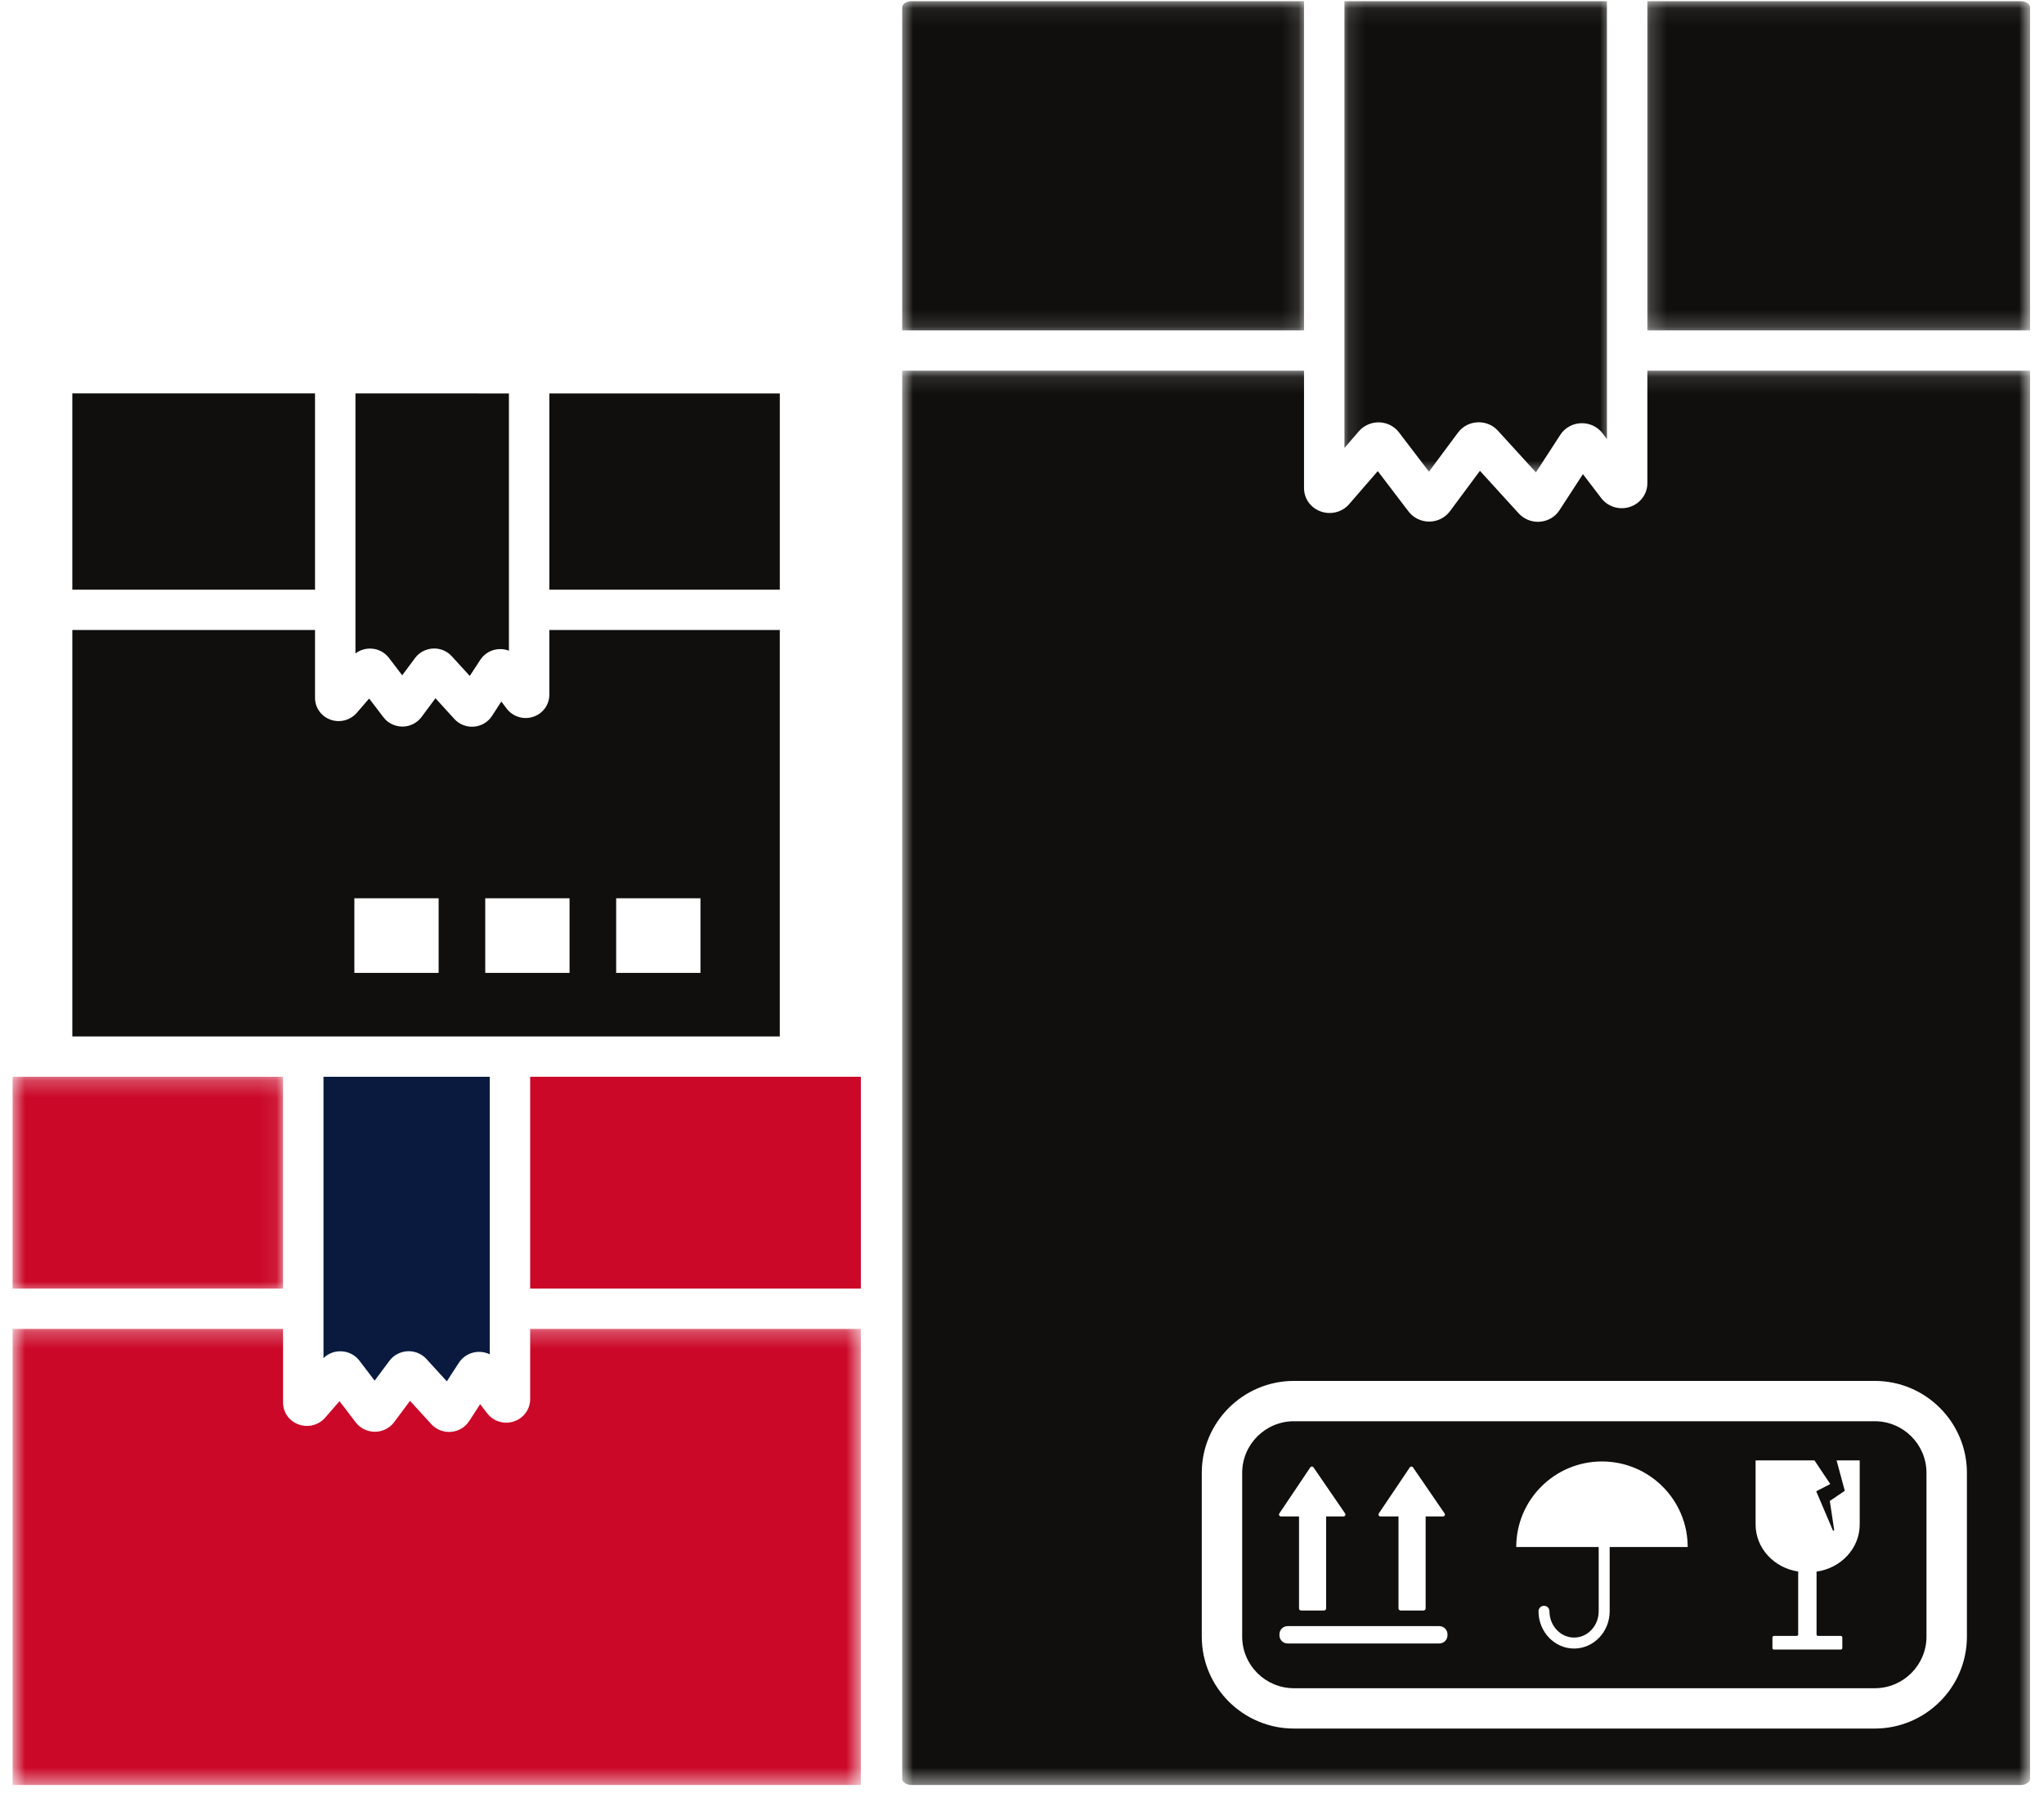
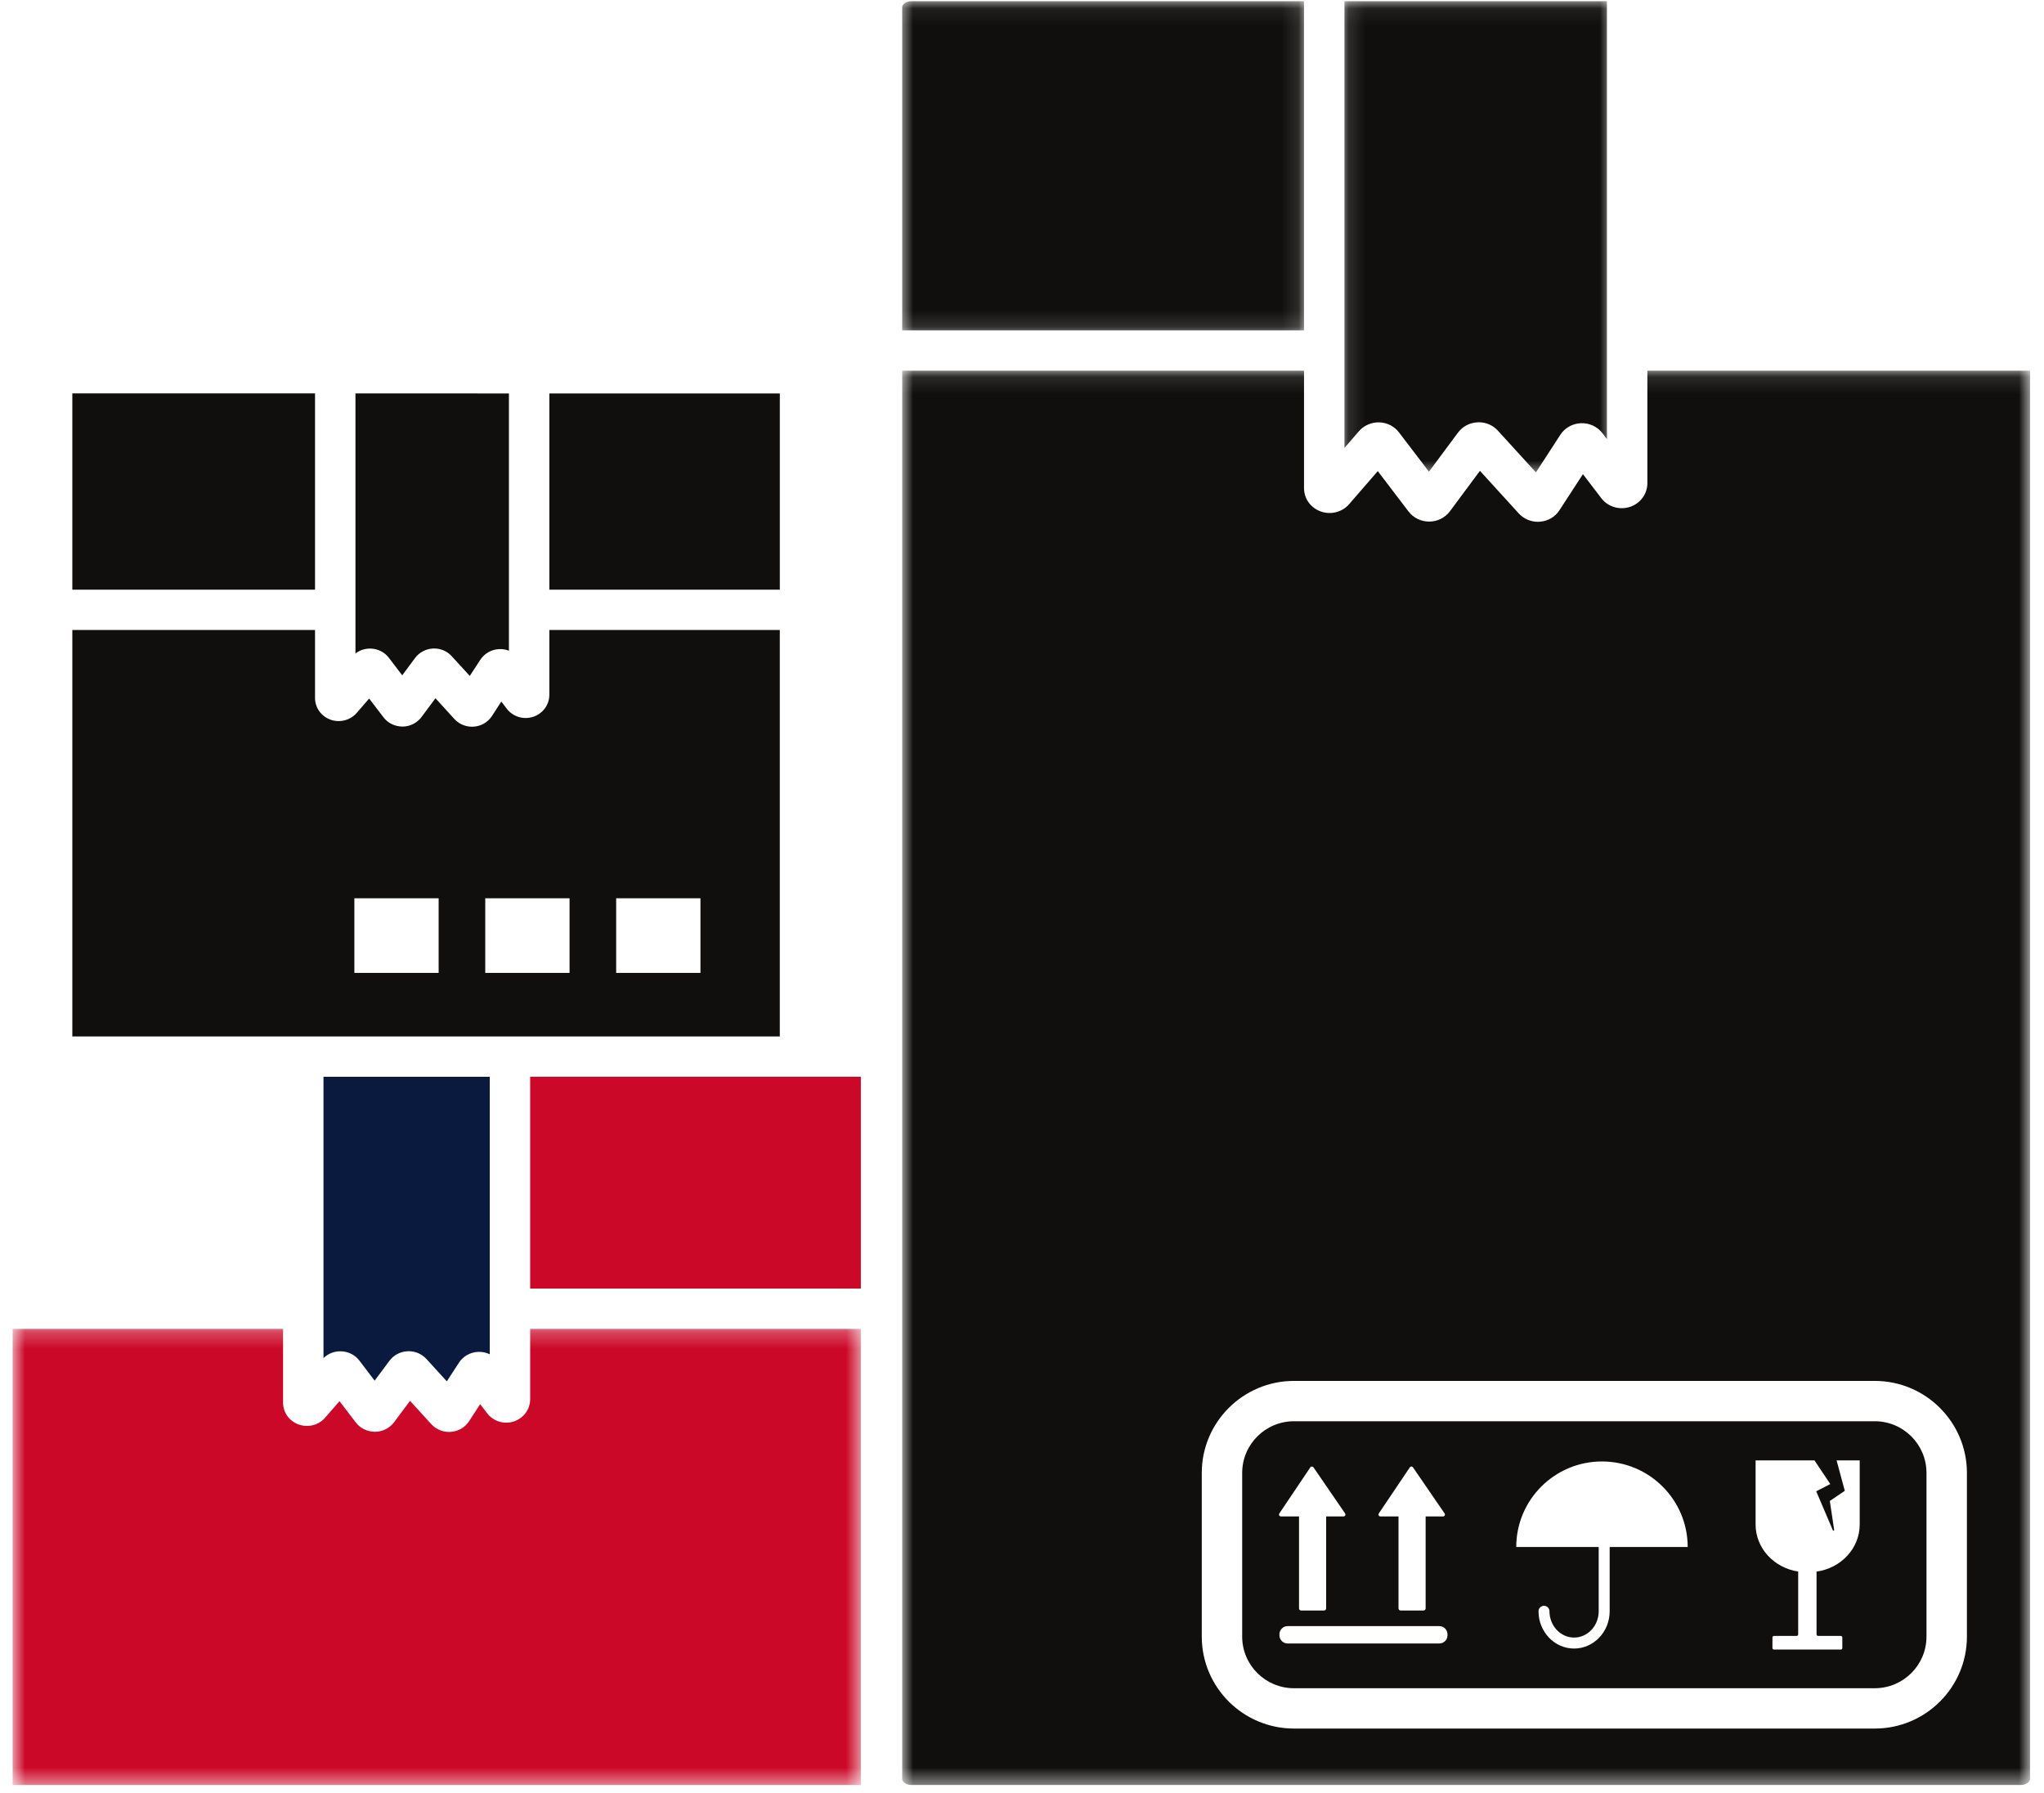
<svg xmlns="http://www.w3.org/2000/svg" width="122" height="107" viewBox="0 0 122 107" fill="none">
  <g id="Group 84">
    <path id="Vector" d="M19.308 79.316V81.06C19.586 80.79 19.959 80.64 20.358 80.655C20.794 80.669 21.192 80.871 21.452 81.212L22.361 82.406L23.242 81.224C23.495 80.883 23.888 80.675 24.32 80.652C24.343 80.652 24.371 80.65 24.395 80.65C24.8 80.65 25.183 80.818 25.456 81.118L26.67 82.448L27.393 81.333C27.643 80.948 28.072 80.708 28.541 80.689C28.785 80.678 29.019 80.731 29.231 80.832V64.268H19.308V79.316Z" fill="#0A1A3E" />
    <path id="Vector_2" d="M31.644 76.91H51.382V64.268H31.644V76.91Z" fill="#CB0828" />
    <g id="Clip path group">
      <mask id="mask0_353_317" style="mask-type:luminance" maskUnits="userSpaceOnUse" x="0" y="64" width="17" height="14">
        <g id="3230a88ec6">
          <path id="Vector_3" d="M0.667 64.24H16.926V77.238H0.667V64.24Z" fill="white" />
        </g>
      </mask>
      <g mask="url(#mask0_353_317)">
        <g id="Group">
-           <path id="Vector_4" d="M0.752 64.268V76.91H16.895V64.268H0.752Z" fill="#CB0828" />
-         </g>
+           </g>
      </g>
    </g>
    <path id="Vector_5" d="M32.789 35.196H46.545V23.485H32.789V35.196Z" fill="#100F0D" />
    <path id="Vector_6" d="M21.151 53.616H26.181V58.07H21.151V53.616ZM28.963 53.616H33.995V58.07H28.963V53.616ZM36.777 53.616H41.808V58.07H36.777V53.616ZM4.317 61.861H46.544V37.602H32.788V41.469C32.788 42.061 32.407 42.588 31.838 42.779C31.256 42.977 30.617 42.782 30.248 42.302L29.922 41.873L29.364 42.735C29.124 43.101 28.733 43.335 28.291 43.37C28.252 43.374 28.213 43.376 28.175 43.376C27.776 43.376 27.387 43.208 27.119 42.913L25.992 41.676L25.157 42.8C24.894 43.152 24.472 43.365 24.026 43.367C23.572 43.363 23.152 43.164 22.888 42.812L22.033 41.693L21.289 42.553C20.904 42.996 20.27 43.157 19.712 42.95C19.16 42.742 18.803 42.234 18.803 41.655V37.602H4.317V61.861Z" fill="#100F0D" />
    <path id="Vector_7" d="M18.803 23.481H4.317V35.196H18.803V23.481Z" fill="#100F0D" />
    <path id="Vector_8" d="M23.213 39.265L24.007 40.307L24.773 39.275C25.024 38.938 25.414 38.731 25.841 38.708C25.866 38.706 25.89 38.706 25.915 38.706C26.316 38.706 26.696 38.873 26.965 39.169L28.039 40.345L28.667 39.382C28.916 39.001 29.34 38.759 29.803 38.743C30.001 38.734 30.197 38.769 30.376 38.839V23.485L21.216 23.481V39.002C21.473 38.806 21.792 38.703 22.128 38.712C22.559 38.724 22.954 38.925 23.213 39.265Z" fill="#100F0D" />
    <g id="Clip path group_2">
      <mask id="mask1_353_317" style="mask-type:luminance" maskUnits="userSpaceOnUse" x="0" y="79" width="52" height="28">
        <g id="bdf5996ffc">
          <path id="Vector_9" d="M0.753 79.249H51.405V106.541H0.753V79.249Z" fill="white" />
        </g>
      </mask>
      <g mask="url(#mask1_353_317)">
        <g id="Group_2">
          <path id="Vector_10" d="M0.753 106.541H51.382V79.316H31.644V83.516C31.644 84.113 31.257 84.642 30.681 84.838C30.095 85.036 29.448 84.84 29.077 84.353L28.659 83.81L28.004 84.82C27.762 85.192 27.369 85.425 26.92 85.463C26.882 85.465 26.843 85.468 26.803 85.468C26.399 85.468 26.01 85.297 25.742 85.001L24.473 83.612L23.524 84.885C23.259 85.243 22.832 85.456 22.381 85.458C21.932 85.456 21.5 85.255 21.234 84.899L20.264 83.63L19.408 84.616C19.019 85.066 18.376 85.228 17.814 85.018C17.254 84.812 16.895 84.299 16.895 83.712V79.316H0.753V106.541Z" fill="#CB0828" />
        </g>
      </g>
    </g>
    <g id="Clip path group_3">
      <mask id="mask2_353_317" style="mask-type:luminance" maskUnits="userSpaceOnUse" x="53" y="22" width="69" height="85">
        <g id="75c87d2441">
          <path id="Vector_11" d="M53.815 22.109H121.167V106.541H53.815V22.109Z" fill="white" />
        </g>
      </mask>
      <g mask="url(#mask2_353_317)">
        <g id="Group_3">
          <path id="Vector_12" d="M71.73 87.912C71.73 84.885 74.199 82.422 77.233 82.422H111.898C114.933 82.422 117.399 84.885 117.399 87.912V97.684C117.399 100.711 114.933 103.172 111.898 103.172H77.233C74.199 103.172 71.73 100.711 71.73 97.684V87.912ZM53.849 106.185C53.849 106.354 54.086 106.541 54.404 106.541H120.612C120.929 106.541 121.169 106.354 121.169 106.185V22.126H98.326V28.844C98.326 29.476 97.913 30.043 97.3 30.25C96.665 30.464 95.973 30.253 95.574 29.732L94.48 28.3L93.081 30.451C92.825 30.849 92.402 31.099 91.922 31.138C91.878 31.143 91.836 31.145 91.794 31.145C91.36 31.145 90.94 30.963 90.651 30.646L88.333 28.102L86.538 30.52C86.253 30.9 85.794 31.131 85.311 31.132H85.3C84.819 31.132 84.362 30.908 84.075 30.534L82.235 28.119L80.526 30.091C80.111 30.574 79.419 30.747 78.815 30.521C78.22 30.301 77.833 29.755 77.833 29.133V22.126H53.849V106.185Z" fill="#100F0D" />
        </g>
      </g>
    </g>
    <path id="Vector_13" d="M76.359 90.334L78.209 87.582C78.255 87.515 78.353 87.515 78.398 87.582L80.286 90.334C80.338 90.409 80.284 90.511 80.191 90.511H79.153V96.001C79.153 96.069 79.097 96.125 79.029 96.125H77.659C77.589 96.125 77.535 96.069 77.535 96.001V90.511H76.453C76.362 90.511 76.308 90.409 76.359 90.334ZM82.296 90.334L84.148 87.582C84.192 87.515 84.291 87.515 84.337 87.582L86.224 90.334C86.275 90.409 86.223 90.511 86.13 90.511H85.092V96.001C85.092 96.069 85.035 96.125 84.967 96.125H83.596C83.528 96.125 83.472 96.069 83.472 96.001V90.511H82.39C82.299 90.511 82.246 90.409 82.296 90.334ZM86.396 97.545V97.608C86.396 97.876 86.177 98.093 85.907 98.093H76.854C76.584 98.093 76.366 97.876 76.366 97.608V97.545C76.366 97.277 76.584 97.058 76.854 97.058H85.907C86.177 97.058 86.396 97.277 86.396 97.545ZM95.616 87.23C98.441 87.23 100.733 89.516 100.733 92.337H96.076V96.171C96.076 97.398 95.124 98.396 93.952 98.396C92.781 98.396 91.829 97.398 91.829 96.171C91.829 95.99 91.976 95.845 92.156 95.845C92.338 95.845 92.483 95.99 92.483 96.171C92.483 97.037 93.144 97.741 93.952 97.741C94.763 97.741 95.421 97.037 95.421 96.171V92.337H90.5C90.5 89.516 92.79 87.23 95.616 87.23ZM104.786 87.166H108.3L109.244 88.578L108.405 89.01L109.396 91.337C109.415 91.384 109.482 91.363 109.475 91.314L109.216 89.588L110.11 88.982C110.11 88.982 109.788 87.799 109.62 87.166H111V90.992C111 92.419 109.881 93.601 108.424 93.804V97.556C108.424 97.605 108.466 97.643 108.517 97.643H109.869C109.92 97.643 109.962 97.684 109.962 97.731V98.37C109.962 98.419 109.92 98.457 109.869 98.457H105.884C105.833 98.457 105.791 98.419 105.791 98.37V97.731C105.791 97.684 105.833 97.643 105.884 97.643H107.234C107.286 97.643 107.328 97.605 107.328 97.556V93.8C105.887 93.583 104.786 92.408 104.786 90.992V87.166ZM77.232 100.765H111.898C113.601 100.765 114.986 99.384 114.986 97.684V87.912C114.986 86.212 113.601 84.829 111.898 84.829H77.232C75.529 84.829 74.142 86.212 74.142 87.912V97.684C74.142 99.384 75.529 100.765 77.232 100.765Z" fill="#100F0D" />
    <g id="Clip path group_4">
      <mask id="mask3_353_317" style="mask-type:luminance" maskUnits="userSpaceOnUse" x="53" y="0" width="25" height="20">
        <g id="76b157aef0">
          <path id="Vector_14" d="M53.679 0.07H77.882V19.868H53.679V0.07Z" fill="white" />
        </g>
      </mask>
      <g mask="url(#mask3_353_317)">
        <g id="Group_4">
          <path id="Vector_15" d="M77.833 0.07H54.404C54.085 0.07 53.849 0.257 53.849 0.425V19.721H77.833V0.07Z" fill="#100F0D" />
        </g>
      </g>
    </g>
    <g id="Clip path group_5">
      <mask id="mask4_353_317" style="mask-type:luminance" maskUnits="userSpaceOnUse" x="98" y="0" width="24" height="20">
        <g id="795eae297f">
-           <path id="Vector_16" d="M98.196 0.07H121.167V19.805H98.196V0.07Z" fill="white" />
-         </g>
+           </g>
      </mask>
      <g mask="url(#mask4_353_317)">
        <g id="Group_5">
          <path id="Vector_17" d="M121.169 0.425C121.169 0.257 120.929 0.07 120.612 0.07H98.326V19.721H121.169V0.425Z" fill="#100F0D" />
        </g>
      </g>
    </g>
    <g id="Clip path group_6">
      <mask id="mask5_353_317" style="mask-type:luminance" maskUnits="userSpaceOnUse" x="80" y="0" width="17" height="29">
        <g id="aea583a3ba">
          <path id="Vector_18" d="M80.123 0.07H96.258V28.384H80.123V0.07Z" fill="white" />
        </g>
      </mask>
      <g mask="url(#mask5_353_317)">
        <g id="Group_6">
          <path id="Vector_19" d="M82.326 25.209C82.795 25.225 83.224 25.444 83.502 25.81L85.29 28.153L87.025 25.819C87.298 25.453 87.72 25.229 88.182 25.208C88.212 25.204 88.238 25.204 88.264 25.204C88.698 25.204 89.112 25.383 89.402 25.703L91.675 28.195L93.131 25.952C93.399 25.537 93.86 25.279 94.362 25.26C94.872 25.243 95.346 25.465 95.646 25.857L95.913 26.209V0.07H80.246V26.736L81.111 25.736C81.415 25.388 81.858 25.197 82.326 25.209Z" fill="#100F0D" />
        </g>
      </g>
    </g>
  </g>
</svg>